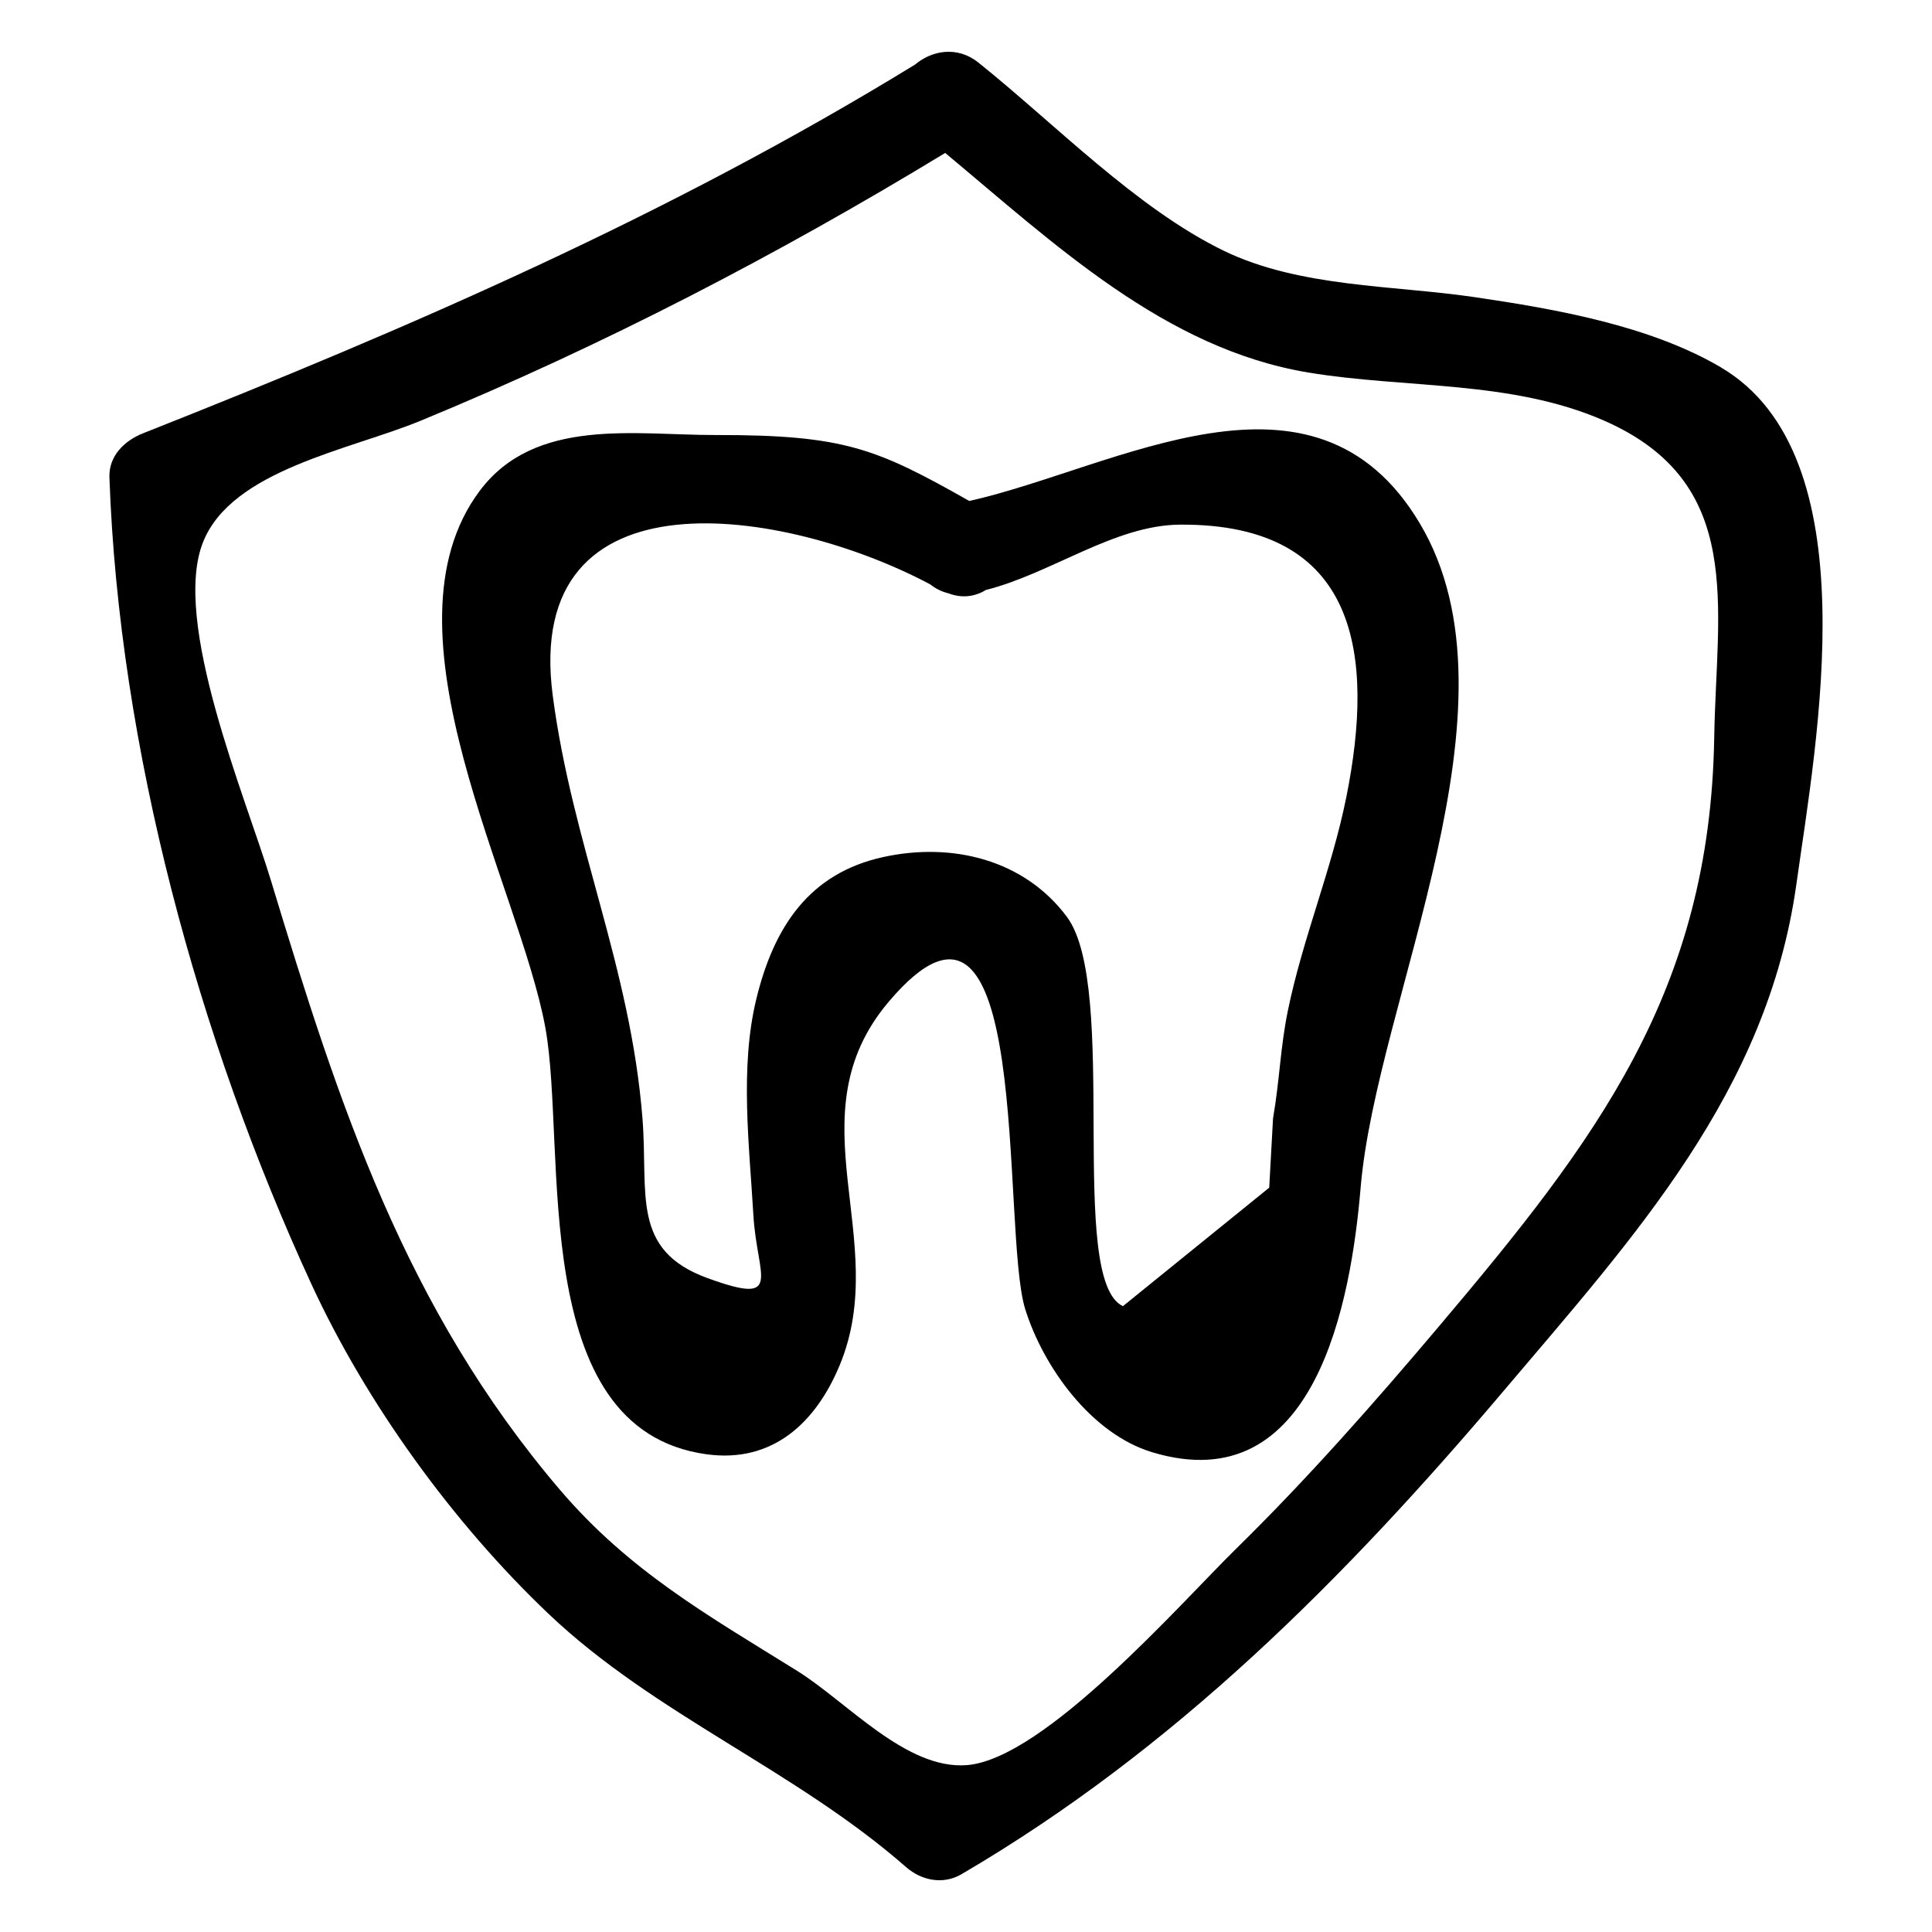
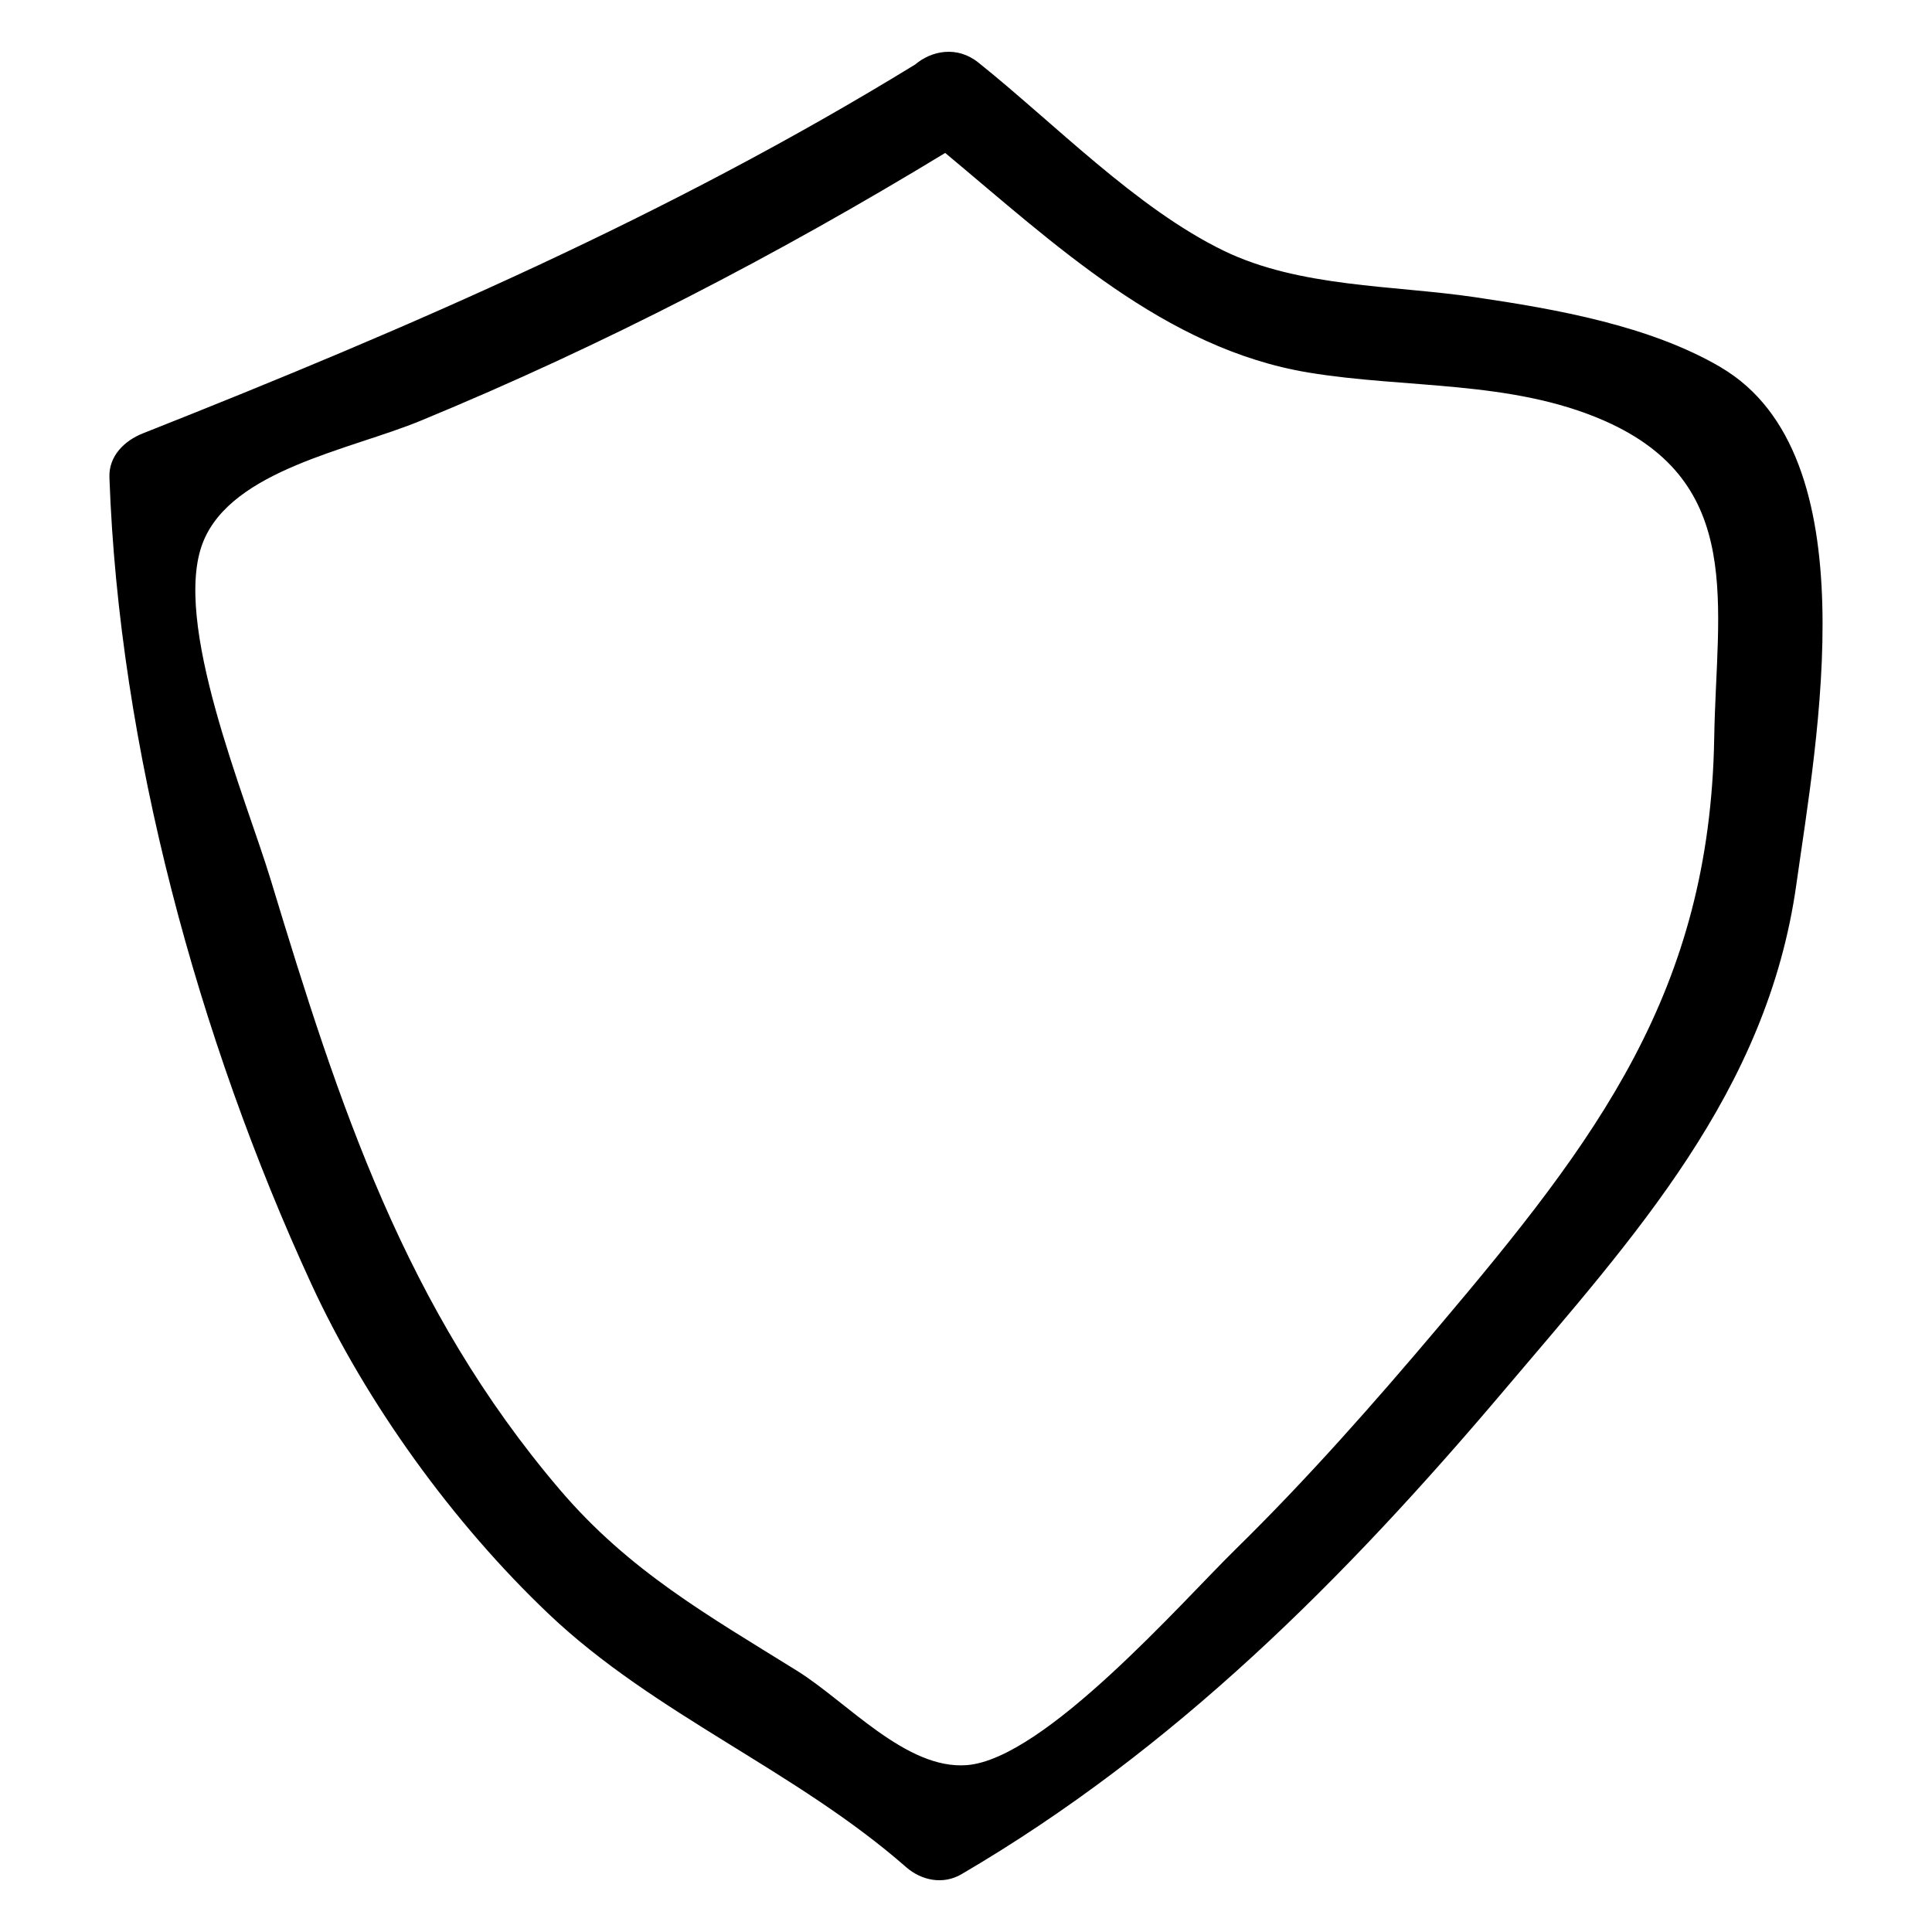
<svg xmlns="http://www.w3.org/2000/svg" fill="#000000" width="800px" height="800px" version="1.1" viewBox="144 144 512 512">
  <g>
-     <path d="m400.87 276.76c-24.645-13.93-33.086-17.52-67.188-17.473-21.445 0.031-47.883-4.797-62.551 14.789-27.793 37.105 10.582 104.75 17.406 142.34 5.781 31.824-5.207 106.38 42.688 112.98 17.621 2.426 29.02-8.492 35.285-23.555 13.902-33.426-12.645-66.016 12.973-96.328 38.527-45.59 29.641 60.445 36.211 81.43 4.812 15.371 17.504 33.016 33.594 37.898 43.383 13.172 52.77-40.156 55.293-70.098 4.211-49.953 44.449-127.75 15.684-176.04-28.016-47.016-80.398-14.684-119.39-5.941zm99.918 78.473c-3.848 19.195-11.559 37.418-15.492 56.609-2.031 9.922-2.129 18.098-3.934 28.586-0.336 6.106-0.668 12.207-1.004 18.312-12.926 10.469-25.848 20.941-38.773 31.41-14.918-6.953-0.84-84.469-14.883-103.23-11.227-15.004-30.203-19.832-48.66-15.785-19.594 4.297-28.98 18.496-33.629 37.691-4.398 18.168-1.824 38.789-0.762 57.168 0.953 16.523 8.238 24.121-12.105 16.738-20.453-7.426-15.711-22.273-17.281-42.277-3.164-40.336-18.609-72.617-23.789-112.15-7.988-60.992 61.84-49.762 100.03-29.445 1.379 1.098 2.992 1.926 4.809 2.367 3.676 1.414 7.152 0.863 9.949-0.875 17.383-4.383 34.07-17.203 51.477-17.316 47.484-0.301 51.543 34.812 44.051 72.199z" />
    <path d="m600.06 241.35c-18.863-11.086-43.75-15.43-65.215-18.598-21.629-3.191-46.434-2.539-66.578-12.32-23.121-11.227-44.902-33.789-65-49.863-5.644-4.512-12.391-3.152-16.758 0.539-65.172 39.969-133.69 69.66-204.62 97.727-4.883 1.934-9.094 5.981-8.891 11.68 2.527 71.617 23.531 148.7 53.527 213.79 14.535 31.535 37.578 63.395 62.914 87.441 28.145 26.715 65.281 41.281 94.676 67.051 4.078 3.574 9.82 4.734 14.676 1.895 56.438-33.023 101.57-78.352 143.6-127.99 34.684-40.969 69.949-79.277 77.664-134.34 5.383-38.398 19.617-113.72-20-137zm-1.777 98.141c-1.098 67.273-31.207 106.64-73.008 156.08-17.148 20.285-34.75 40.285-53.723 58.895-14.52 14.238-50.715 55.672-71.305 57.309-16.098 1.281-31.777-16.766-45.047-25.016-23.535-14.633-44.414-26.383-62.793-47.926-41.086-48.152-58.59-102.04-76.594-161.45-6.719-22.172-26.426-68.691-17.984-89.762 7.66-19.121 38.922-24.402 57.668-32.133 48.293-19.918 94.391-43.852 138.99-70.957 28.973 24.121 58.188 51.859 96.176 58.18 25.918 4.312 53.797 1.973 78.406 12.746 37.594 16.469 29.785 49.078 29.215 84.039z" />
  </g>
</svg>